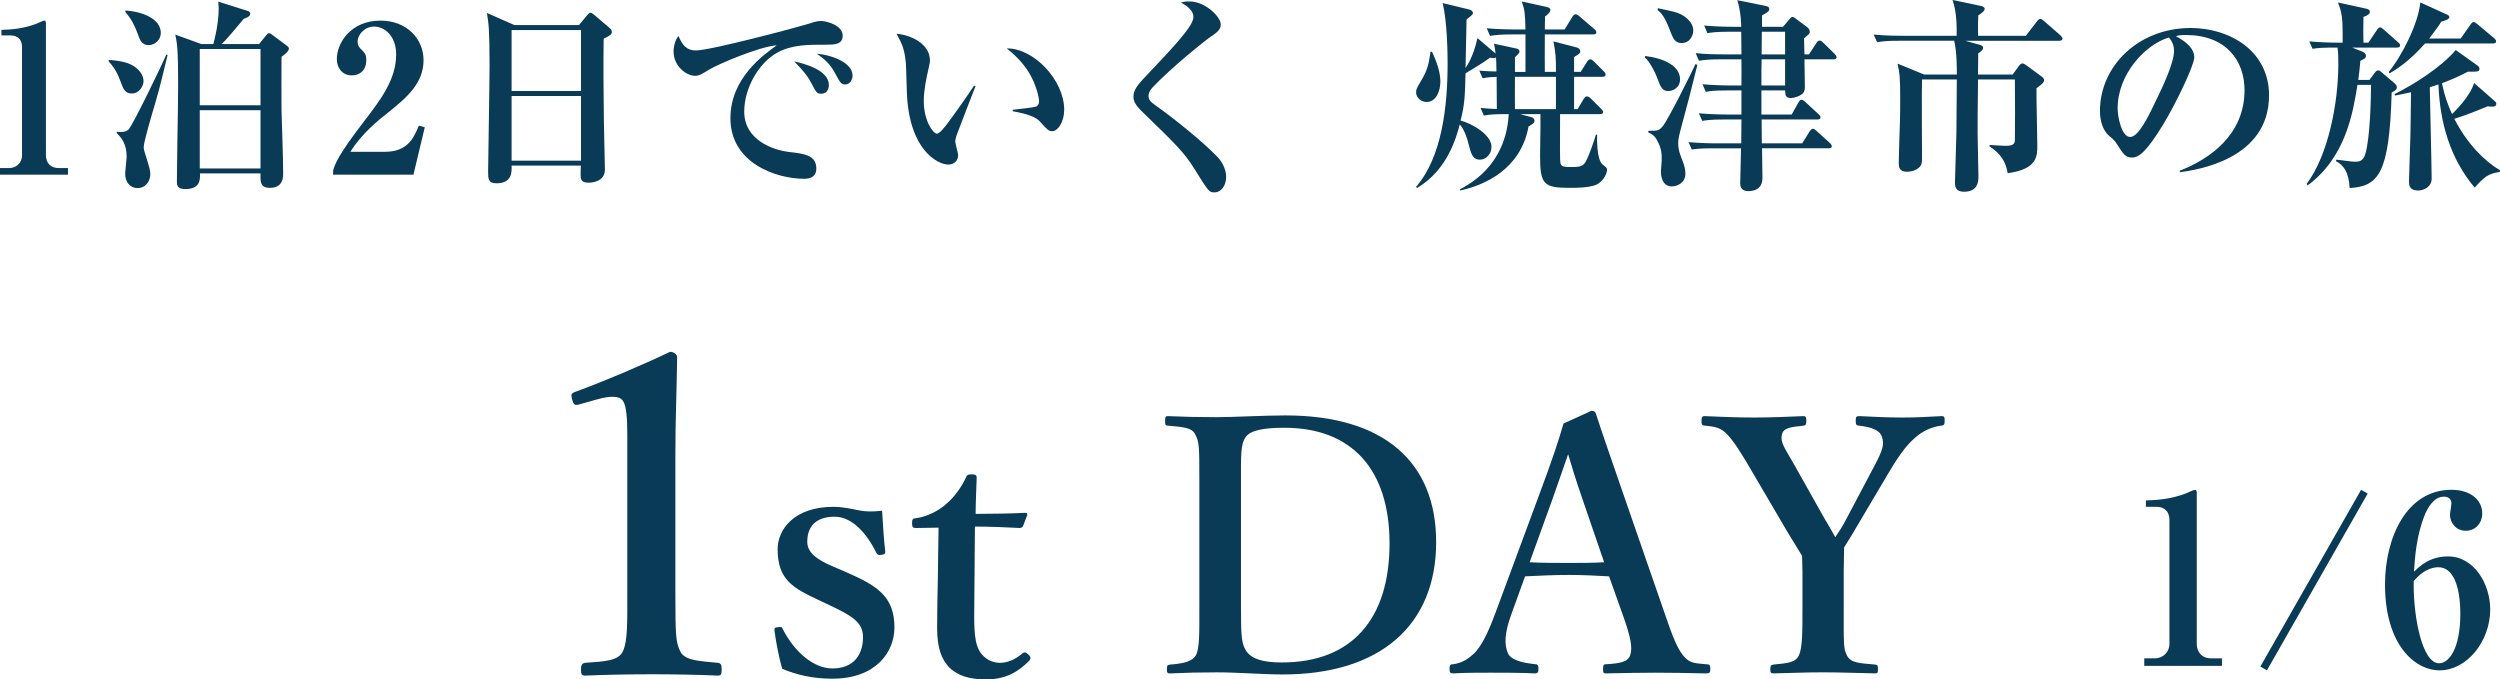
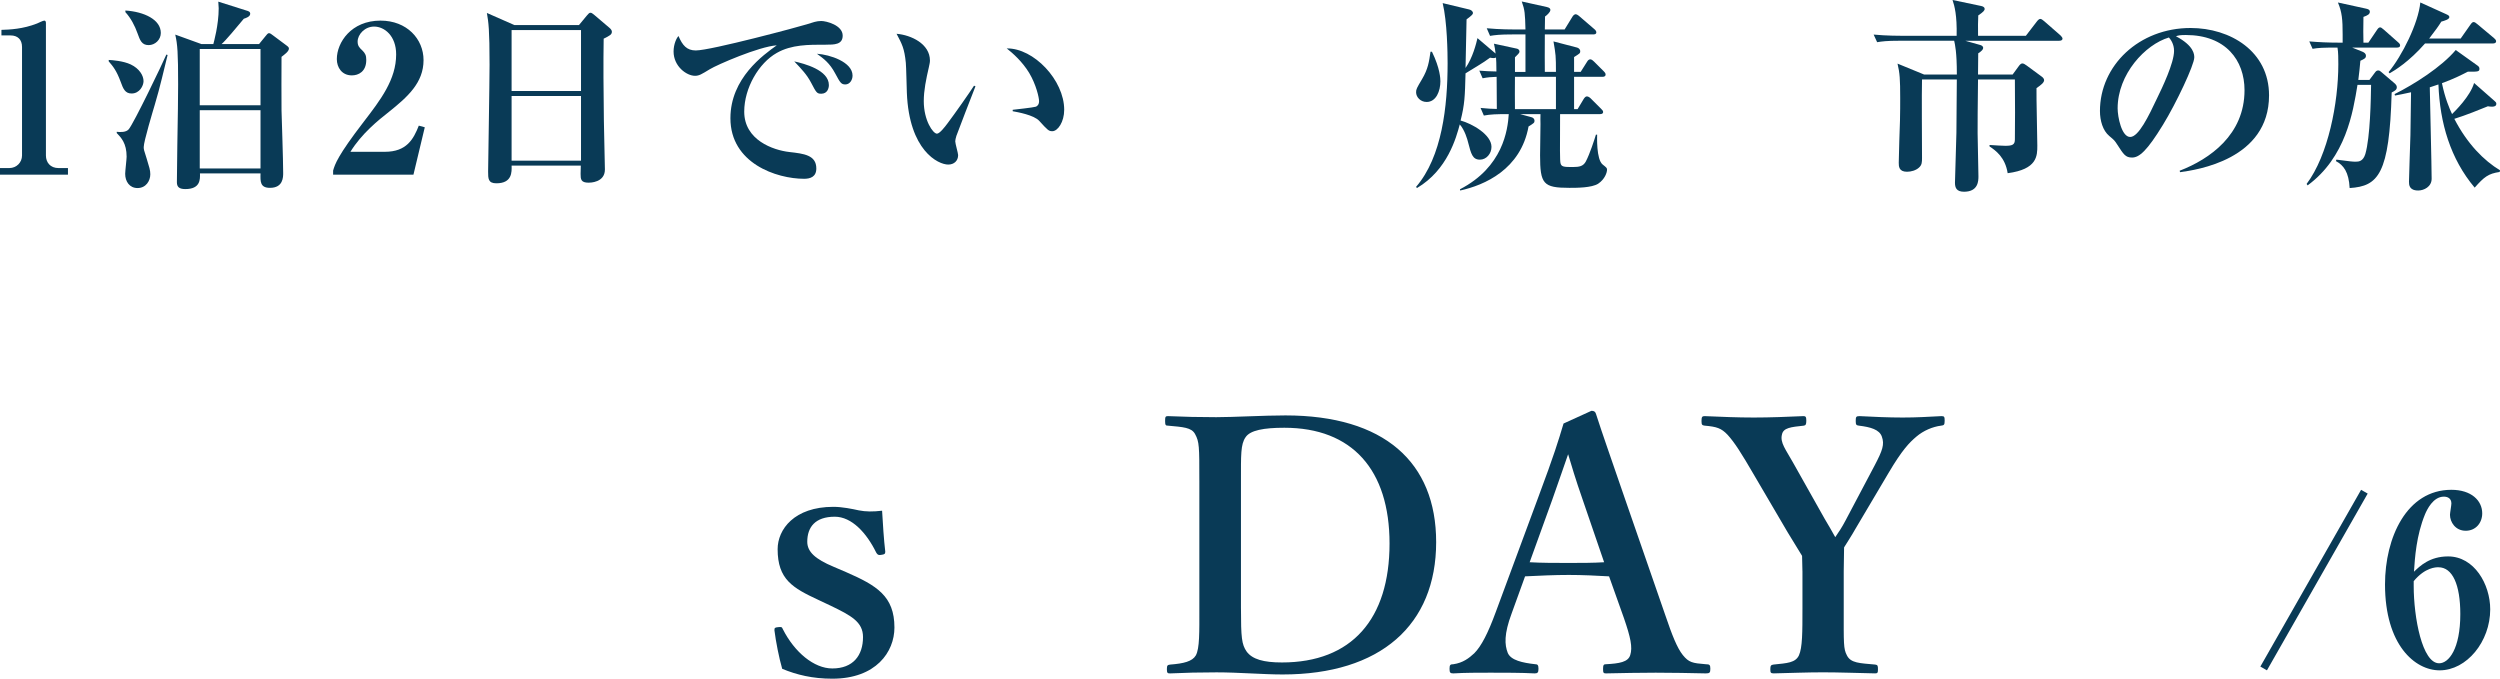
<svg xmlns="http://www.w3.org/2000/svg" id="_レイヤー_2" data-name="レイヤー_2" viewBox="0 0 170.022 46.205">
  <defs>
    <style>
      .cls-1 {
        fill: #093a56;
      }
    </style>
  </defs>
  <g id="_写真_x30FB_背景" data-name="写真_x30FB_背景">
    <g>
      <g>
        <path class="cls-1" d="M0,11.878v-.448h.63c.504,0,.868-.392.868-.854V3.194c0-.504-.294-.785-.784-.785H.098v-.378c.546-.014,1.471-.056,2.423-.434.07-.028.406-.196.49-.196.084,0,.112.07.112.168v9.007c0,.462.294.854.854.854h.645v.448H0Z" />
        <path class="cls-1" d="M8.948,6.359c-.448,0-.574-.336-.742-.798-.28-.756-.519-1.051-.812-1.387v-.098c.266.014.995.07,1.499.308.588.28.869.757.869,1.135,0,.308-.266.84-.812.84ZM10.545,7.06c-.154.518-.771,2.563-.771,2.942,0,.154.014.21.196.77.182.602.252.799.252,1.079,0,.448-.294.938-.869.938-.546,0-.84-.448-.84-.967,0-.182.098-.994.098-1.163,0-.924-.378-1.303-.672-1.611v-.084c.238.028.63.042.812-.168.35-.406,2.325-4.525,2.563-5.085l.084.028c-.196.799-.546,2.311-.854,3.32ZM10.11,3.068c-.476,0-.588-.336-.756-.798-.182-.518-.462-1.051-.826-1.443v-.112c1.274.084,2.409.616,2.409,1.527,0,.462-.392.826-.827.826ZM19.146,3.866c0,.574-.014,3.25,0,3.642.014.574.112,3.362.112,4.258,0,.28,0,1.009-.896,1.009-.672,0-.658-.42-.644-.98h-4.119c.014.406.028,1.064-.994,1.064-.393,0-.575-.126-.575-.462,0-.799.056-4.286.07-5.001,0-.56.014-1.121.014-1.667,0-2.129-.042-2.717-.196-3.376l1.779.644h.812c.028-.112.364-1.289.364-2.437,0-.098-.014-.196-.028-.448l1.905.602c.154.042.266.084.266.224,0,.196-.294.294-.434.336-.49.588-1.233,1.485-1.513,1.723h2.549l.434-.532c.084-.112.168-.21.238-.21.084,0,.168.07.28.154l.882.658c.182.126.196.182.196.238,0,.196-.322.42-.504.561ZM17.717,3.334h-4.132v3.824h4.132v-3.824ZM17.717,7.494h-4.132v3.964h4.132v-3.964Z" />
        <path class="cls-1" d="M22.656,11.598c.126-.434.308-1.008,2.073-3.306,1.163-1.513,2.213-2.885,2.213-4.594,0-1.261-.798-1.891-1.499-1.891-.63,0-1.121.532-1.121,1.023,0,.294.126.42.322.602.196.196.266.336.266.644,0,.798-.532,1.051-.98,1.051-.686,0-1.022-.546-1.022-1.106,0-1.135.98-2.619,2.97-2.619,1.793,0,2.927,1.247,2.927,2.689,0,1.541-1.092,2.507-2.353,3.516-.714.56-1.863,1.485-2.62,2.717h2.339c1.485,0,1.947-.854,2.312-1.779l.406.112-.771,3.222h-5.463v-.28Z" />
        <path class="cls-1" d="M41.055,2.633c-.028,1.681-.014,3.46.014,5.561,0,.532.07,2.858.07,3.334,0,.896-1.023.896-1.107.896-.532,0-.546-.238-.546-.603,0-.056.014-.504.014-.56h-4.707c.014.434.042,1.205-1.037,1.205-.56,0-.56-.322-.56-.799,0-.28.098-6.107.098-7.256,0-2.423-.07-2.885-.182-3.53l1.877.826h4.384l.546-.658c.112-.126.154-.182.238-.182.084,0,.14.056.266.154l1.022.869c.084.07.168.168.168.266,0,.196-.14.266-.56.476ZM39.514,2.045h-4.721v4.146h4.721V2.045ZM39.514,6.528h-4.721v4.398h4.721v-4.398Z" />
        <path class="cls-1" d="M56.161,3.04c-1.177,0-2.325-.014-3.334.56-1.219.687-2.213,2.381-2.213,3.992,0,1.933,1.961,2.619,3.068,2.746.995.112,1.835.21,1.835,1.121,0,.574-.42.7-.827.7-1.877,0-5.015-1.051-5.015-4.118,0-2.731,2.255-4.314,3.152-4.959-1.219.084-4.076,1.331-4.552,1.625-.575.35-.729.448-1.009.448-.574,0-1.457-.644-1.457-1.653,0-.504.21-.938.336-1.051.266.63.561.98,1.177.98,1.022,0,7.13-1.639,7.55-1.779.406-.126.645-.224.981-.224s1.457.28,1.457.995c0,.616-.574.616-1.148.616ZM55.853,6.374c-.294,0-.336-.07-.687-.742-.294-.56-.645-.925-1.149-1.457.687.154,2.354.588,2.354,1.611,0,.21-.098.588-.518.588ZM57.492,5.743c-.28,0-.35-.112-.687-.742-.378-.714-.784-1.009-1.247-1.345.882.056,2.423.56,2.423,1.485,0,.308-.196.602-.49.602Z" />
        <path class="cls-1" d="M65.049,9.217c-.056.196-.084.308-.084.392,0,.154.196.812.196.938,0,.392-.28.645-.672.645-.687,0-2.662-.953-2.815-4.889-.014-.322-.042-1.737-.07-2.031-.098-.98-.252-1.26-.63-1.975.995.084,2.27.686,2.27,1.821,0,.154-.042.28-.07.434-.196.854-.35,1.597-.35,2.325,0,1.317.63,2.213.896,2.213.182,0,.532-.448.729-.714.476-.63,1.527-2.129,1.793-2.549l.098.042c-.112.266-1.275,3.292-1.289,3.348ZM71.562,8.923c-.238,0-.308-.07-.882-.7-.364-.406-1.499-.602-1.807-.658v-.098c.112-.014,1.415-.154,1.569-.21.084-.028.224-.126.224-.378,0-.238-.196-1.121-.672-1.919-.476-.784-1.121-1.345-1.527-1.667,1.835-.028,3.908,2.157,3.908,4.174,0,.826-.434,1.457-.812,1.457Z" />
-         <path class="cls-1" d="M82.591,13.083c-.364,0-.392-.042-1.359-1.597-.7-1.121-1.232-1.639-3.6-3.936-.477-.462-.546-.742-.546-.967s.028-.532.63-1.177c2.255-2.381,3.446-3.642,3.446-4.258,0-.504-.616-.854-.84-.967.154-.056.252-.084.574-.084,1.079,0,2.129,1.051,2.129,1.569,0,.378-.336.588-.658.812-.462.308-2.746,2.157-3.964,3.446-.042.042-.294.308-.294.588,0,.238.112.406.462.645,1.19.84,3.124,2.381,4.202,3.488.266.28.616.784.616,1.387,0,.588-.336,1.051-.798,1.051Z" />
        <path class="cls-1" d="M108.689,12.495c-.448.28-1.457.28-1.961.28-1.779,0-1.989-.266-1.989-2.213,0-.336.028-1.821.028-2.129,0-.112-.014-.574,0-.672h-1.387l.771.21c.126.028.21.126.21.238,0,.14-.042.168-.406.392-.532,2.928-2.998,3.992-4.651,4.356l-.014-.084c2.927-1.513,3.25-4.034,3.32-5.113-.869,0-1.219.014-1.695.098l-.224-.518c.561.056.687.056,1.107.07,0-.35-.014-1.821-.014-2.185-.378.014-.588.028-.953.098l-.224-.518c.532.042.645.042,1.163.056,0-.56-.014-.77-.028-.952-.042.028-.084.042-.168.042-.07,0-.154-.014-.238-.028-.434.336-1.205.771-1.667,1.065-.042,1.583-.056,2.101-.336,3.208.771.21,2.101.953,2.101,1.793,0,.462-.35.869-.785.869-.504,0-.602-.392-.798-1.149-.056-.238-.238-.868-.574-1.247-.238.883-.827,3.096-2.914,4.328l-.056-.084c1.765-2.045,2.143-5.477,2.143-8.405,0-.7-.028-2.815-.336-4.09l1.807.434c.126.028.252.126.252.238,0,.084-.042.14-.434.434,0,.168-.014.476-.07,3.306.49-.7.729-1.667.812-2.031l1.135.967.098.084c-.028-.294-.07-.462-.112-.672l1.555.336c.084.014.182.084.182.196s-.126.21-.308.392v.995h.714v-2.549h-.896c-.854,0-1.163.042-1.513.098l-.224-.518c.854.084,1.835.084,1.989.084h.644c-.028-1.079-.042-1.317-.252-1.905l1.709.378c.182.042.238.112.238.196,0,.168-.28.392-.364.448,0,.14-.014.714-.014.883h1.345l.532-.869c.056-.098.154-.168.21-.168.07,0,.154.042.266.14l1.009.868c.084.07.14.14.14.224,0,.126-.112.14-.21.14h-3.292c0,.91-.014,2.227,0,2.549h.756c0-1.093-.014-1.177-.168-2.073l1.611.42c.112.028.21.14.21.238,0,.154-.042.168-.42.406v1.009h.448l.434-.687c.056-.098.126-.168.224-.168.084,0,.182.084.252.154l.659.658c.112.112.126.168.126.224,0,.126-.112.154-.21.154h-1.933v2.199h.238l.42-.7c.056-.084.126-.168.21-.168s.182.056.266.14l.701.7c.098.098.14.14.14.224,0,.126-.126.14-.21.14h-2.717c-.014,2.381-.014,3.166.028,3.334.056.252.224.266.84.266.477,0,.715-.07.883-.378.28-.532.588-1.499.686-1.821h.084c0,.084-.07,1.681.378,2.031.266.21.294.238.294.35,0,.182-.14.644-.603.952ZM97.021,6.934c-.406,0-.714-.322-.714-.658,0-.21.042-.28.406-.896.406-.686.477-1.177.574-1.863h.098c.561,1.149.574,1.849.574,2.017,0,.644-.28,1.401-.938,1.401ZM105.818,5.225h-2.788c0,.35-.014,2.031,0,2.199h2.788v-2.199Z" />
-         <path class="cls-1" d="M113.46,6.191c-.42,0-.519-.252-.785-.967-.14-.364-.35-.729-.546-1.023-.098-.14-.154-.196-.266-.28l.028-.112c1.247.154,2.367.658,2.367,1.583,0,.602-.518.799-.798.799ZM114.385,8.489c-.182.687-.252.911-.252,1.261,0,.434.112.714.28,1.149.126.308.21.616.21.91,0,.63-.561.868-.925.868-.728,0-.742-.882-.742-1.009,0-.112.056-.644.056-.756,0-.476,0-.812-.35-1.429-.126-.238-.28-.336-.575-.49l.028-.098c.63,0,.686,0,.953-.294.336-.364,2.059-3.824,2.241-4.244l.126.056c-.378,1.541-.672,2.703-1.051,4.076ZM114.371,2.927c-.406,0-.56-.252-.714-.644-.308-.798-.504-1.275-.938-1.611l.042-.112c.827.182.925.196,1.121.252.617.154,1.275.644,1.275,1.275,0,.294-.21.84-.785.84ZM124.694,4.034h-1.975c0,.266.028,1.569.028,1.877,0,.266-.07.406-.21.504-.182.14-.546.252-.728.252-.393,0-.393-.21-.406-.518h-1.611v1.639h2.059l.462-.826c.028-.056.112-.182.21-.182.084,0,.182.098.252.154l.896.826c.042.042.14.126.14.21,0,.154-.14.154-.21.154h-3.796l.014,1.625h2.746l.504-.812c.028-.042.126-.182.224-.182.084,0,.224.126.252.154l.896.812c.084.07.14.182.14.21,0,.14-.14.154-.21.154h-4.538l.028,1.989c0,.21,0,.925-.98.925-.504,0-.532-.392-.532-.532,0-.336.056-2.003.056-2.381h-1.835c-.966,0-1.247.042-1.513.084l-.224-.504c.658.056,1.331.084,1.989.084h1.597l.014-1.625h-1.149c-.98,0-1.247.056-1.513.098l-.238-.518c.658.056,1.331.084,2.003.084h.896v-1.639h-.911c-.966,0-1.232.042-1.513.098l-.224-.518c.658.056,1.331.084,1.989.084h.658c.014-.462,0-1.429,0-1.779h-1.373c-.966,0-1.232.056-1.513.098l-.224-.518c.659.07,1.331.084,1.989.084h1.121l-.014-1.541h-.784c-.967,0-1.247.056-1.513.098l-.224-.518c.659.056,1.317.084,1.989.084h.532c0-.098-.014-1.023-.266-1.807l1.877.378c.196.042.294.07.294.224,0,.14-.056.182-.49.434v.771h1.429l.476-.56c.07-.07.098-.112.168-.112.056,0,.154.07.21.112l.756.56c.098.07.21.182.21.336,0,.126-.042.154-.392.448,0,.07.014.728.028,1.093h.308l.504-.771c.042-.07.112-.168.21-.168.098,0,.154.042.252.14l.784.77c.042.042.126.14.126.224,0,.14-.14.14-.21.14ZM121.403,4.034h-1.597c-.014.616-.014.729-.014,1.779h1.611v-1.779ZM121.403,2.157h-1.583l-.014,1.541h1.597v-1.541Z" />
        <path class="cls-1" d="M140.055,2.773h-6.401l.995.28c.112.028.224.084.224.21,0,.098-.098.21-.336.364,0,.224-.014,1.233-.014,1.443h2.353l.42-.574c.07-.098.154-.182.238-.182.084,0,.182.056.294.14l1.008.742c.084.056.182.154.182.252,0,.168-.196.322-.518.546-.014.616.056,3.348.056,3.908,0,.7,0,1.611-2.017,1.877-.168-1.079-.812-1.541-1.233-1.821v-.098c.336.028.98.056,1.079.056.49,0,.645-.084.645-.434.014-.462.014-3.082,0-4.076h-2.507c-.028,2.073-.028,2.857-.028,3.656,0,.462.056,2.507.056,2.927,0,.294,0,1.051-.98,1.051-.519,0-.616-.28-.616-.616,0-.028.084-2.858.098-3.39.014-1.541.028-3.082.028-3.628h-2.367c-.028.84,0,4.566,0,5.323,0,.294,0,.49-.21.672-.196.182-.518.28-.812.28-.56,0-.56-.378-.56-.616,0-.448.07-2.465.084-2.872.014-.602.014-1.093.014-1.527,0-1.275-.028-1.695-.182-2.339l1.807.742h2.228c0-1.555-.126-2.031-.182-2.297h-3.726c-.869,0-1.163.042-1.513.098l-.238-.518c.854.084,1.849.084,2.003.084h3.642c.028-1.401-.14-2.017-.28-2.437l1.933.406c.154.028.252.098.252.196,0,.112-.084.21-.435.448-.014.392-.028.771-.014,1.387h3.25l.743-.967c.084-.112.168-.182.238-.182.07,0,.154.056.266.154l1.107.966c.07.07.14.154.14.224,0,.098-.098.14-.21.14Z" />
        <path class="cls-1" d="M148.263,11.71l-.028-.098c2.059-.798,4.412-2.451,4.412-5.477,0-2.031-1.274-3.754-3.992-3.754-.392,0-.504.028-.672.084,1.247.658,1.247,1.261,1.247,1.443,0,.504-1.218,3.096-2.129,4.58-1.079,1.765-1.611,2.227-2.101,2.227-.448,0-.574-.21-1.009-.883-.182-.28-.196-.294-.546-.588-.434-.364-.63-1.037-.63-1.695,0-3.096,2.661-5.645,6.163-5.645,2.704,0,5.337,1.583,5.337,4.581,0,4.37-4.931,5.071-6.051,5.225ZM147.506,2.549c-1.611.476-3.488,2.493-3.488,4.819,0,.574.266,1.947.854,1.947.574,0,1.26-1.429,1.835-2.647.336-.686,1.148-2.381,1.148-3.208,0-.476-.238-.784-.35-.911Z" />
        <path class="cls-1" d="M163.019,3.236h-3.053l.7.28c.126.056.238.126.238.28s-.098.21-.378.336c-.042.448-.07.77-.14,1.303h.756l.378-.504c.07-.098.126-.14.224-.14.07,0,.14.042.196.098l.952.812c.042.042.112.126.112.224,0,.168-.098.238-.35.364-.154,5.575-.911,6.374-2.858,6.5-.056-1.078-.406-1.555-.938-1.835l.042-.098c.967.126,1.093.14,1.303.14.224,0,.504-.028.659-.518.336-1.148.378-3.796.392-4.707h-.925c-.308,1.891-.798,4.931-3.39,6.836l-.07-.098c1.471-1.947,2.157-5.519,2.157-8.138,0-.322,0-.841-.056-1.135-1.022,0-1.289.014-1.695.084l-.224-.504c.658.056,1.331.084,1.989.084h.28v-.546c0-1.022-.042-1.527-.322-2.185l1.919.42c.126.028.252.07.252.21,0,.168-.154.252-.435.35-.014.812-.014,1.247,0,1.751h.336l.588-.869c.084-.126.14-.168.21-.168.07,0,.098.028.252.154l.967.854c.098.084.14.14.14.21,0,.14-.126.154-.21.154ZM169.532,2.956h-4.608c-1.093,1.247-2.045,1.821-2.409,2.031l-.07-.084c.911-1.093,2.031-3.334,2.157-4.735l1.765.799c.154.07.21.112.21.196,0,.154-.308.238-.546.308-.182.294-.392.588-.826,1.149h2.143l.658-.938c.098-.14.154-.182.224-.182.07,0,.154.056.266.154l1.121.938c.084.07.14.14.14.21,0,.14-.14.154-.224.154ZM169.995,11.696c-.771.112-1.051.336-1.695,1.065-1.653-1.961-2.368-4.398-2.465-7.018-.266.084-.322.112-.588.196.014.98.126,5.323.126,6.219,0,.546-.532.798-.911.798-.63,0-.63-.406-.63-.602,0-.266.084-2.676.098-3.166l.042-2.914c-.574.126-.784.168-1.092.224l-.028-.098c1.345-.672,3.194-1.849,4.16-2.998l1.471,1.051c.084.056.14.126.14.21,0,.196-.042.224-.784.21-.49.252-.995.504-1.765.785.21,1.022.504,1.709.687,2.101.21-.21,1.233-1.205,1.499-2.115l1.387,1.219c.07.056.126.112.126.196,0,.182-.196.196-.294.196-.126,0-.196-.014-.28-.028-.588.238-1.471.602-2.283.854.882,1.709,2.017,2.844,3.109,3.502l-.028.112Z" />
      </g>
      <g>
-         <path class="cls-1" d="M39.422,27.496c-.3.09-.42.06-.51-.33-.09-.33-.09-.42.27-.54,1.74-.63,4.379-1.74,6.39-2.7.21,0,.48.15.48.36-.03,2.4-.12,4.2-.12,6.63v9.39c0,2.97.03,3.36.33,3.99.3.63,1.29.66,2.55.78.21.03.27.12.27.45,0,.36-.06.42-.27.42-1.38-.06-3.03-.09-4.44-.09-1.56,0-3.15.03-4.56.09-.24,0-.3-.06-.3-.42,0-.33.09-.42.3-.45,1.26-.09,2.25-.12,2.55-.78.33-.69.3-1.98.3-3.99v-10.74c0-1.11-.06-1.98-.3-2.31-.21-.33-.84-.36-1.77-.09l-1.17.33Z" />
        <path class="cls-1" d="M55.67,40.805c-1.752-.816-2.784-1.392-2.784-3.456,0-1.344,1.128-2.88,3.792-2.88.6,0,1.296.144,1.728.24.48.096.96.096,1.584.024.048.84.12,1.992.216,2.784,0,.144-.048.192-.264.216-.24.048-.288-.048-.36-.168-.648-1.32-1.656-2.424-2.808-2.424-1.344,0-1.873.72-1.873,1.704,0,.672.528,1.176,1.8,1.704l.84.36c2.088.912,3.288,1.632,3.288,3.768,0,1.656-1.248,3.48-4.225,3.48-1.344,0-2.424-.264-3.408-.672-.216-.744-.432-1.848-.528-2.616,0-.168.024-.192.24-.216.24-.024.264-.024.336.144.792,1.56,2.112,2.664,3.36,2.664,1.417,0,2.088-.888,2.088-2.136,0-1.032-.816-1.464-2.208-2.136l-.816-.384Z" />
-         <path class="cls-1" d="M62.294,35.908c-.216,0-.264-.048-.264-.336,0-.24.024-.312.288-.336.744-.096,1.584-.528,2.112-1.032.48-.408,1.008-1.152,1.249-1.704.072-.192.144-.24.408-.24.288,0,.336.072.336.24-.024.792-.072,1.704-.072,2.448,1.08,0,2.4-.024,3.408-.072.096,0,.12.072.096.168l-.264.696c-.024.096-.12.168-.24.168-.888-.048-2.016-.096-3.048-.096l-.048,6.145c0,1.344.12,2.016.456,2.472.456.576,1.008.648,1.296.648.552,0,1.056-.24,1.536-.648.12-.096.24-.072.384.072s.24.264.048.456c-.72.72-1.561,1.248-2.904,1.248-1.128,0-1.92-.24-2.521-.816-.528-.576-.816-1.32-.816-2.688,0-1.152.024-2.232.048-3.384l.048-3.432-1.536.024Z" />
        <path class="cls-1" d="M81.565,32.668c0-2.304,0-2.616-.288-3.144-.24-.456-.816-.48-1.848-.576-.144,0-.192-.024-.192-.312s.024-.336.192-.336c1.104.048,2.136.072,3.288.072,1.176,0,3.241-.12,4.705-.12,6.697,0,10.249,3.168,10.249,8.617,0,5.64-3.792,9.001-10.441,9.001-1.296,0-3.024-.144-4.488-.144-1.128,0-2.16.024-3.168.072-.168,0-.216-.024-.216-.288s.048-.288.216-.312c.936-.072,1.512-.216,1.752-.624.264-.48.24-1.584.24-3.192v-8.713ZM84.397,41.381c0,1.968.048,2.448.384,2.928.384.528,1.152.744,2.4.744,4.752,0,7.32-2.952,7.32-8.089,0-5.016-2.544-7.873-7.152-7.873-1.392,0-2.329.168-2.641.648-.336.48-.312,1.224-.312,2.928v8.713Z" />
        <path class="cls-1" d="M109.43,39.197c-.792-.048-1.824-.096-2.736-.096-1.008,0-1.968.048-2.976.096l-.912,2.52c-.528,1.416-.48,2.136-.264,2.688.216.504,1.008.672,1.873.768.144,0,.216.048.216.312s-.072.312-.264.312c-.888-.048-2.112-.048-3-.048-.84,0-1.728,0-2.521.048-.216,0-.264-.048-.264-.312s.048-.312.264-.312c.648-.096,1.056-.408,1.417-.744.48-.48.936-1.368,1.464-2.808l2.88-7.777c1.128-3.024,1.344-3.769,1.728-5.041l1.896-.864c.168,0,.264.048.312.216.48,1.488.912,2.688,1.992,5.833l2.712,7.825c.48,1.416.816,2.256,1.2,2.736.408.504.648.552,1.56.624.264,0,.312.048.312.312s-.048.312-.312.312c-1.032-.024-2.376-.048-3.408-.048-.936,0-2.352.024-3.384.048-.168,0-.192-.048-.192-.312s.048-.312.192-.312c.912-.048,1.512-.144,1.656-.624.168-.528.024-1.2-.432-2.52l-1.008-2.832ZM107.654,34.036c-.552-1.584-.744-2.28-1.008-3.144-.336.936-.528,1.56-1.08,3.096l-1.536,4.249c.792.048,1.752.048,2.664.048.768,0,1.705,0,2.4-.048l-1.44-4.2Z" />
        <path class="cls-1" d="M122.581,38.836c0-.336-.024-.72-.024-1.032-.36-.6-.624-1.008-.984-1.608l-2.28-3.888c-.864-1.488-1.32-2.208-1.8-2.736-.432-.456-.744-.552-1.56-.624-.168-.024-.216-.048-.216-.312,0-.288.048-.336.216-.336,1.128.048,2.232.096,3.336.096s2.304-.048,3.384-.096c.144,0,.192.048.192.312s-.048.312-.168.336c-.888.096-1.392.144-1.488.6-.144.552.264,1.032.744,1.896l2.16,3.84c.312.528.456.768.72,1.248.264-.384.456-.672.696-1.128l1.992-3.768c.528-1.008.672-1.416.48-1.944-.168-.48-.768-.648-1.56-.744-.168-.024-.216-.048-.216-.312,0-.288.024-.336.264-.336.912.048,1.968.096,2.928.096s1.704-.048,2.64-.096c.192,0,.216.048.216.312,0,.288-.048.312-.24.336-.576.072-1.2.336-1.68.744-.48.408-.96.888-1.896,2.472l-2.232,3.768c-.312.552-.528.864-.792,1.296,0,.336-.024,1.272-.024,1.632v2.52c0,2.4-.024,2.736.216,3.192.264.528.864.528,1.92.624.168.024.192.072.192.312s-.024.288-.192.288c-1.224-.024-2.448-.072-3.552-.072-1.08,0-2.256.048-3.336.072-.216,0-.24-.048-.24-.288s.048-.288.216-.312c.937-.096,1.488-.12,1.729-.624.24-.528.24-1.584.24-3.192v-2.544Z" />
-         <path class="cls-1" d="M145.829,45.285v-.512h.72c.576,0,.992-.448.992-.976v-8.436c0-.576-.336-.896-.896-.896h-.704v-.432c.625-.016,1.681-.064,2.769-.496.08-.032.464-.224.561-.224.096,0,.128.08.128.192v10.292c0,.528.336.976.977.976h.736v.512h-5.282Z" />
        <path class="cls-1" d="M154.172,45.589l-.448-.256,6.851-12.021.448.256-6.851,12.021Z" />
        <path class="cls-1" d="M165.915,45.589c-1.681,0-3.713-1.729-3.713-5.843,0-3.185,1.472-6.435,4.514-6.435,1.36,0,2.097.736,2.097,1.601,0,.656-.448,1.184-1.12,1.184-.705,0-1.073-.592-1.073-1.088,0-.112.096-.64.096-.768,0-.336-.24-.464-.512-.464-.736,0-1.152.896-1.281,1.2-.592,1.44-.688,2.945-.752,3.906.4-.384,1.072-1.041,2.321-1.041,1.777,0,2.865,1.889,2.865,3.602,0,2.193-1.601,4.146-3.441,4.146ZM165.834,38.578c-.16,0-.896,0-1.681.945v.32c0,2.145.576,5.266,1.729,5.266.656,0,1.441-.976,1.441-3.345,0-2.001-.528-3.185-1.489-3.185Z" />
      </g>
    </g>
  </g>
</svg>